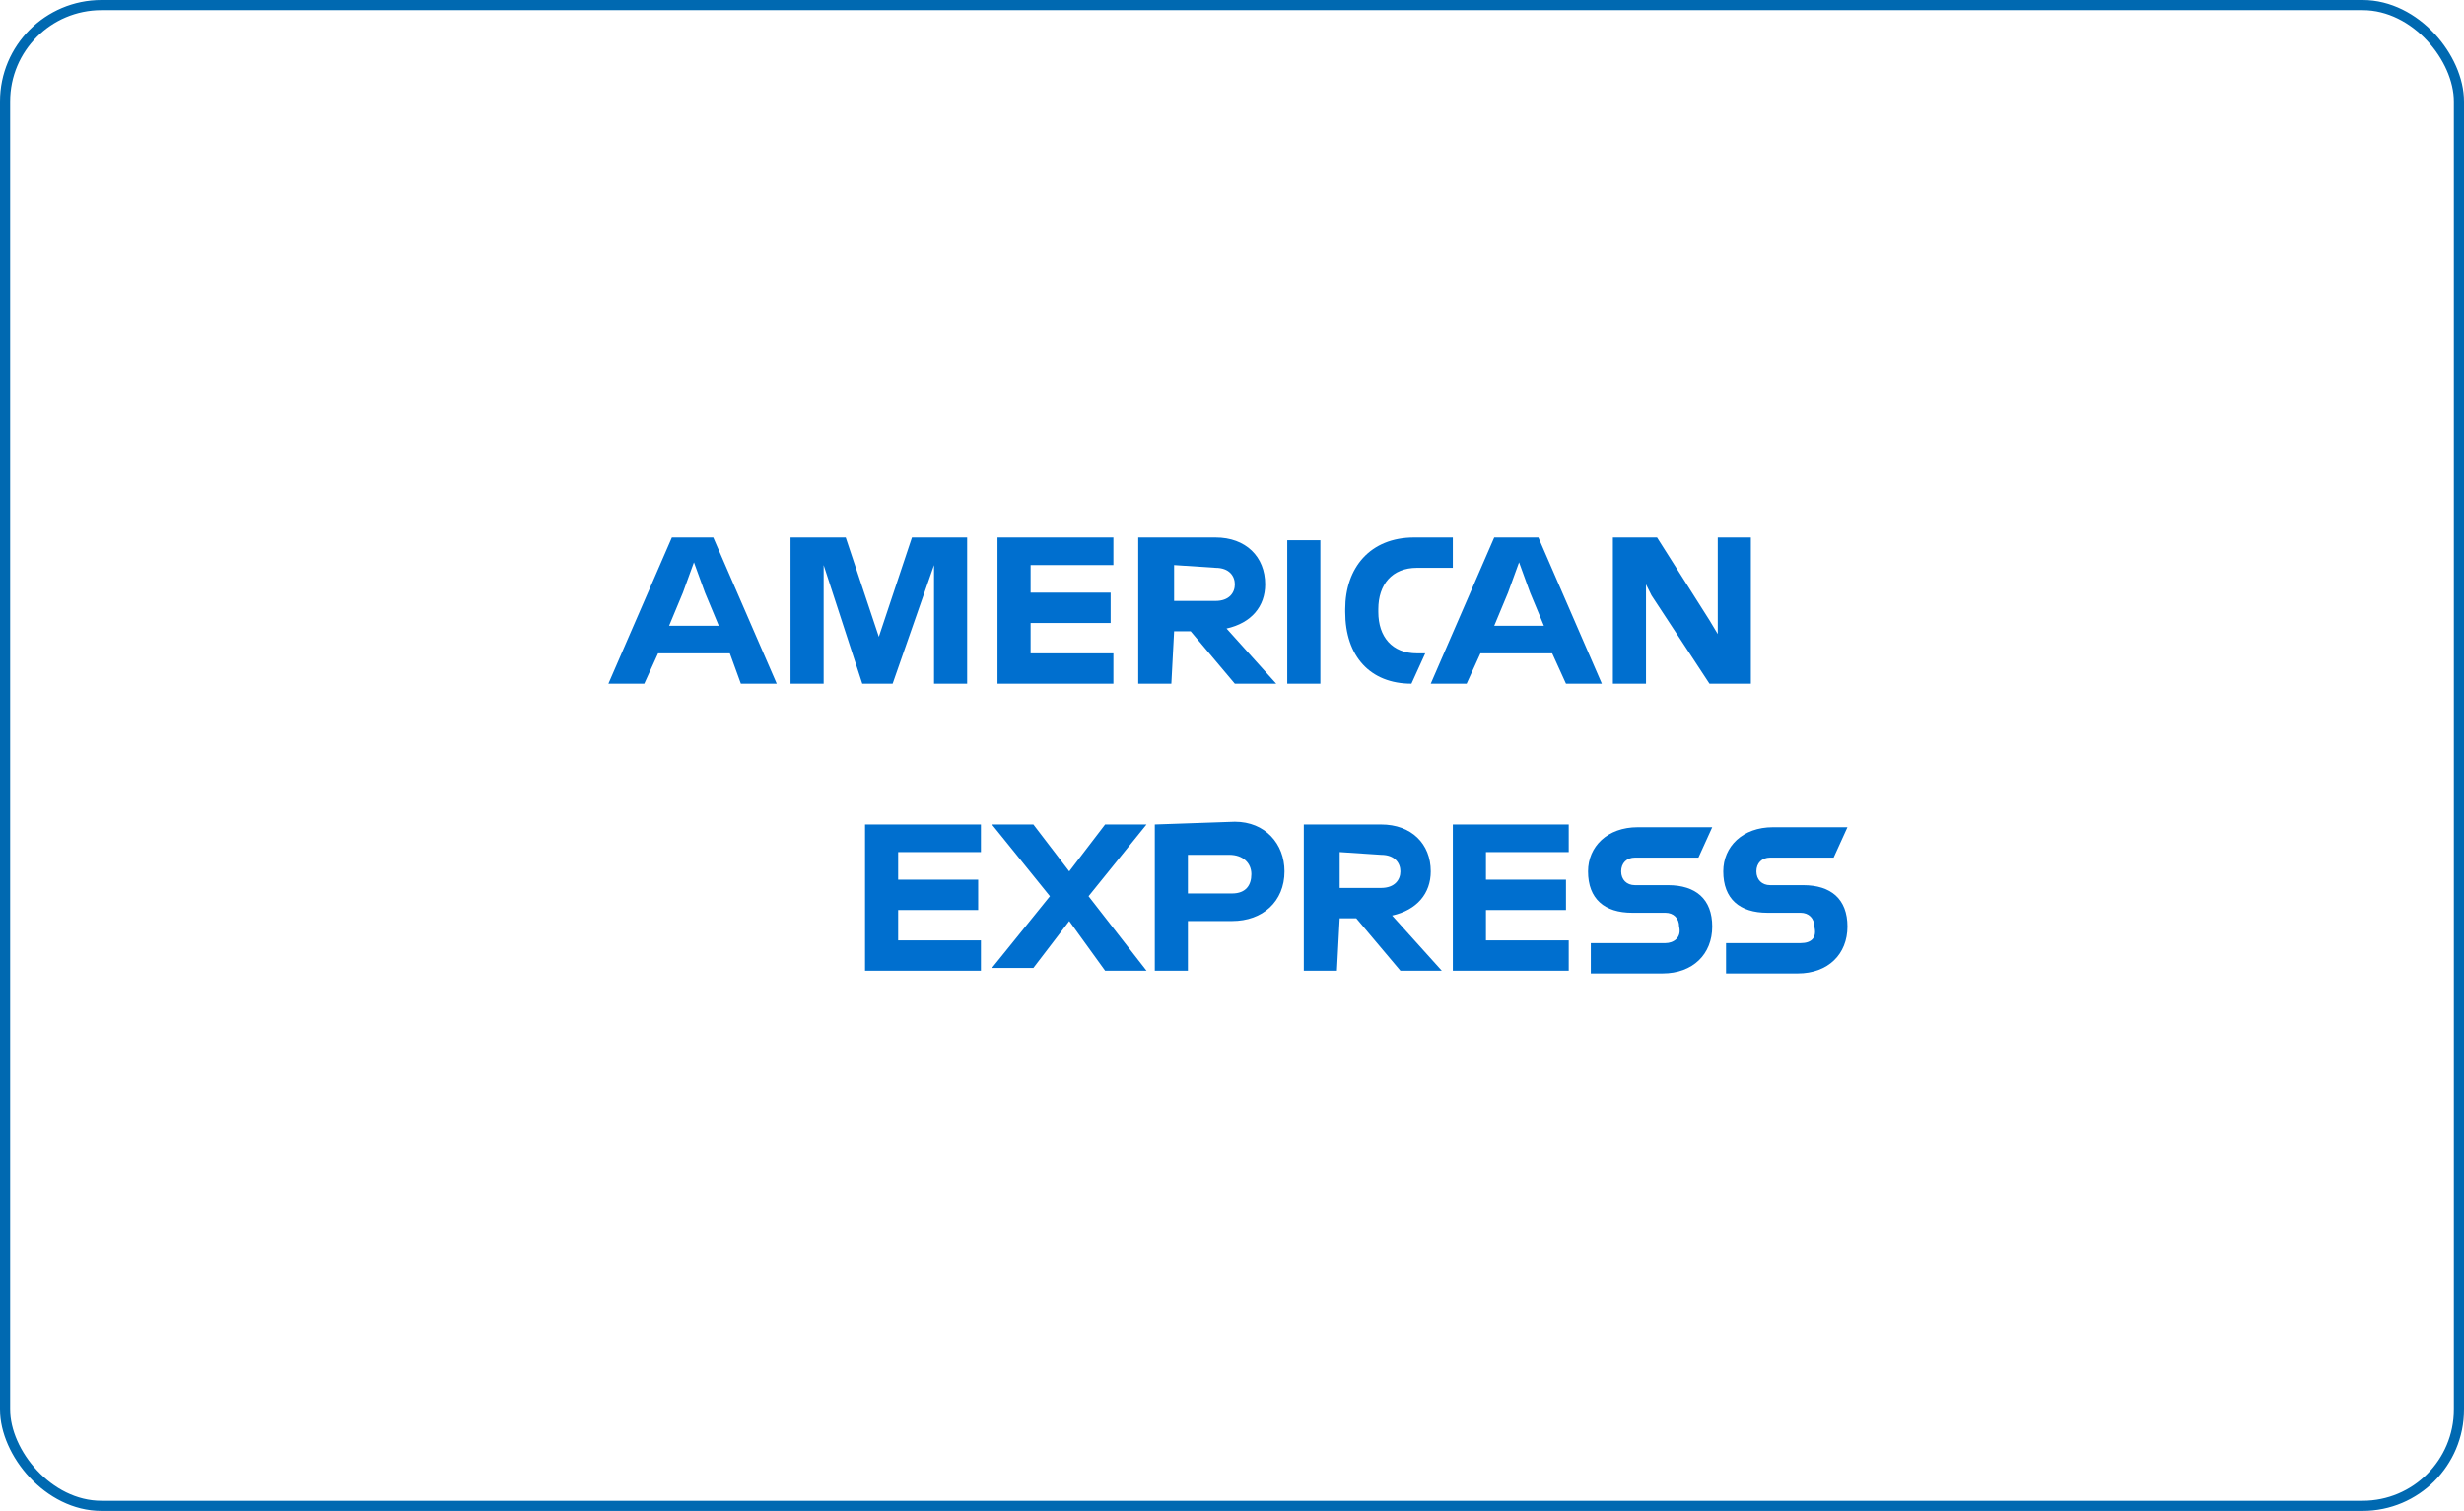
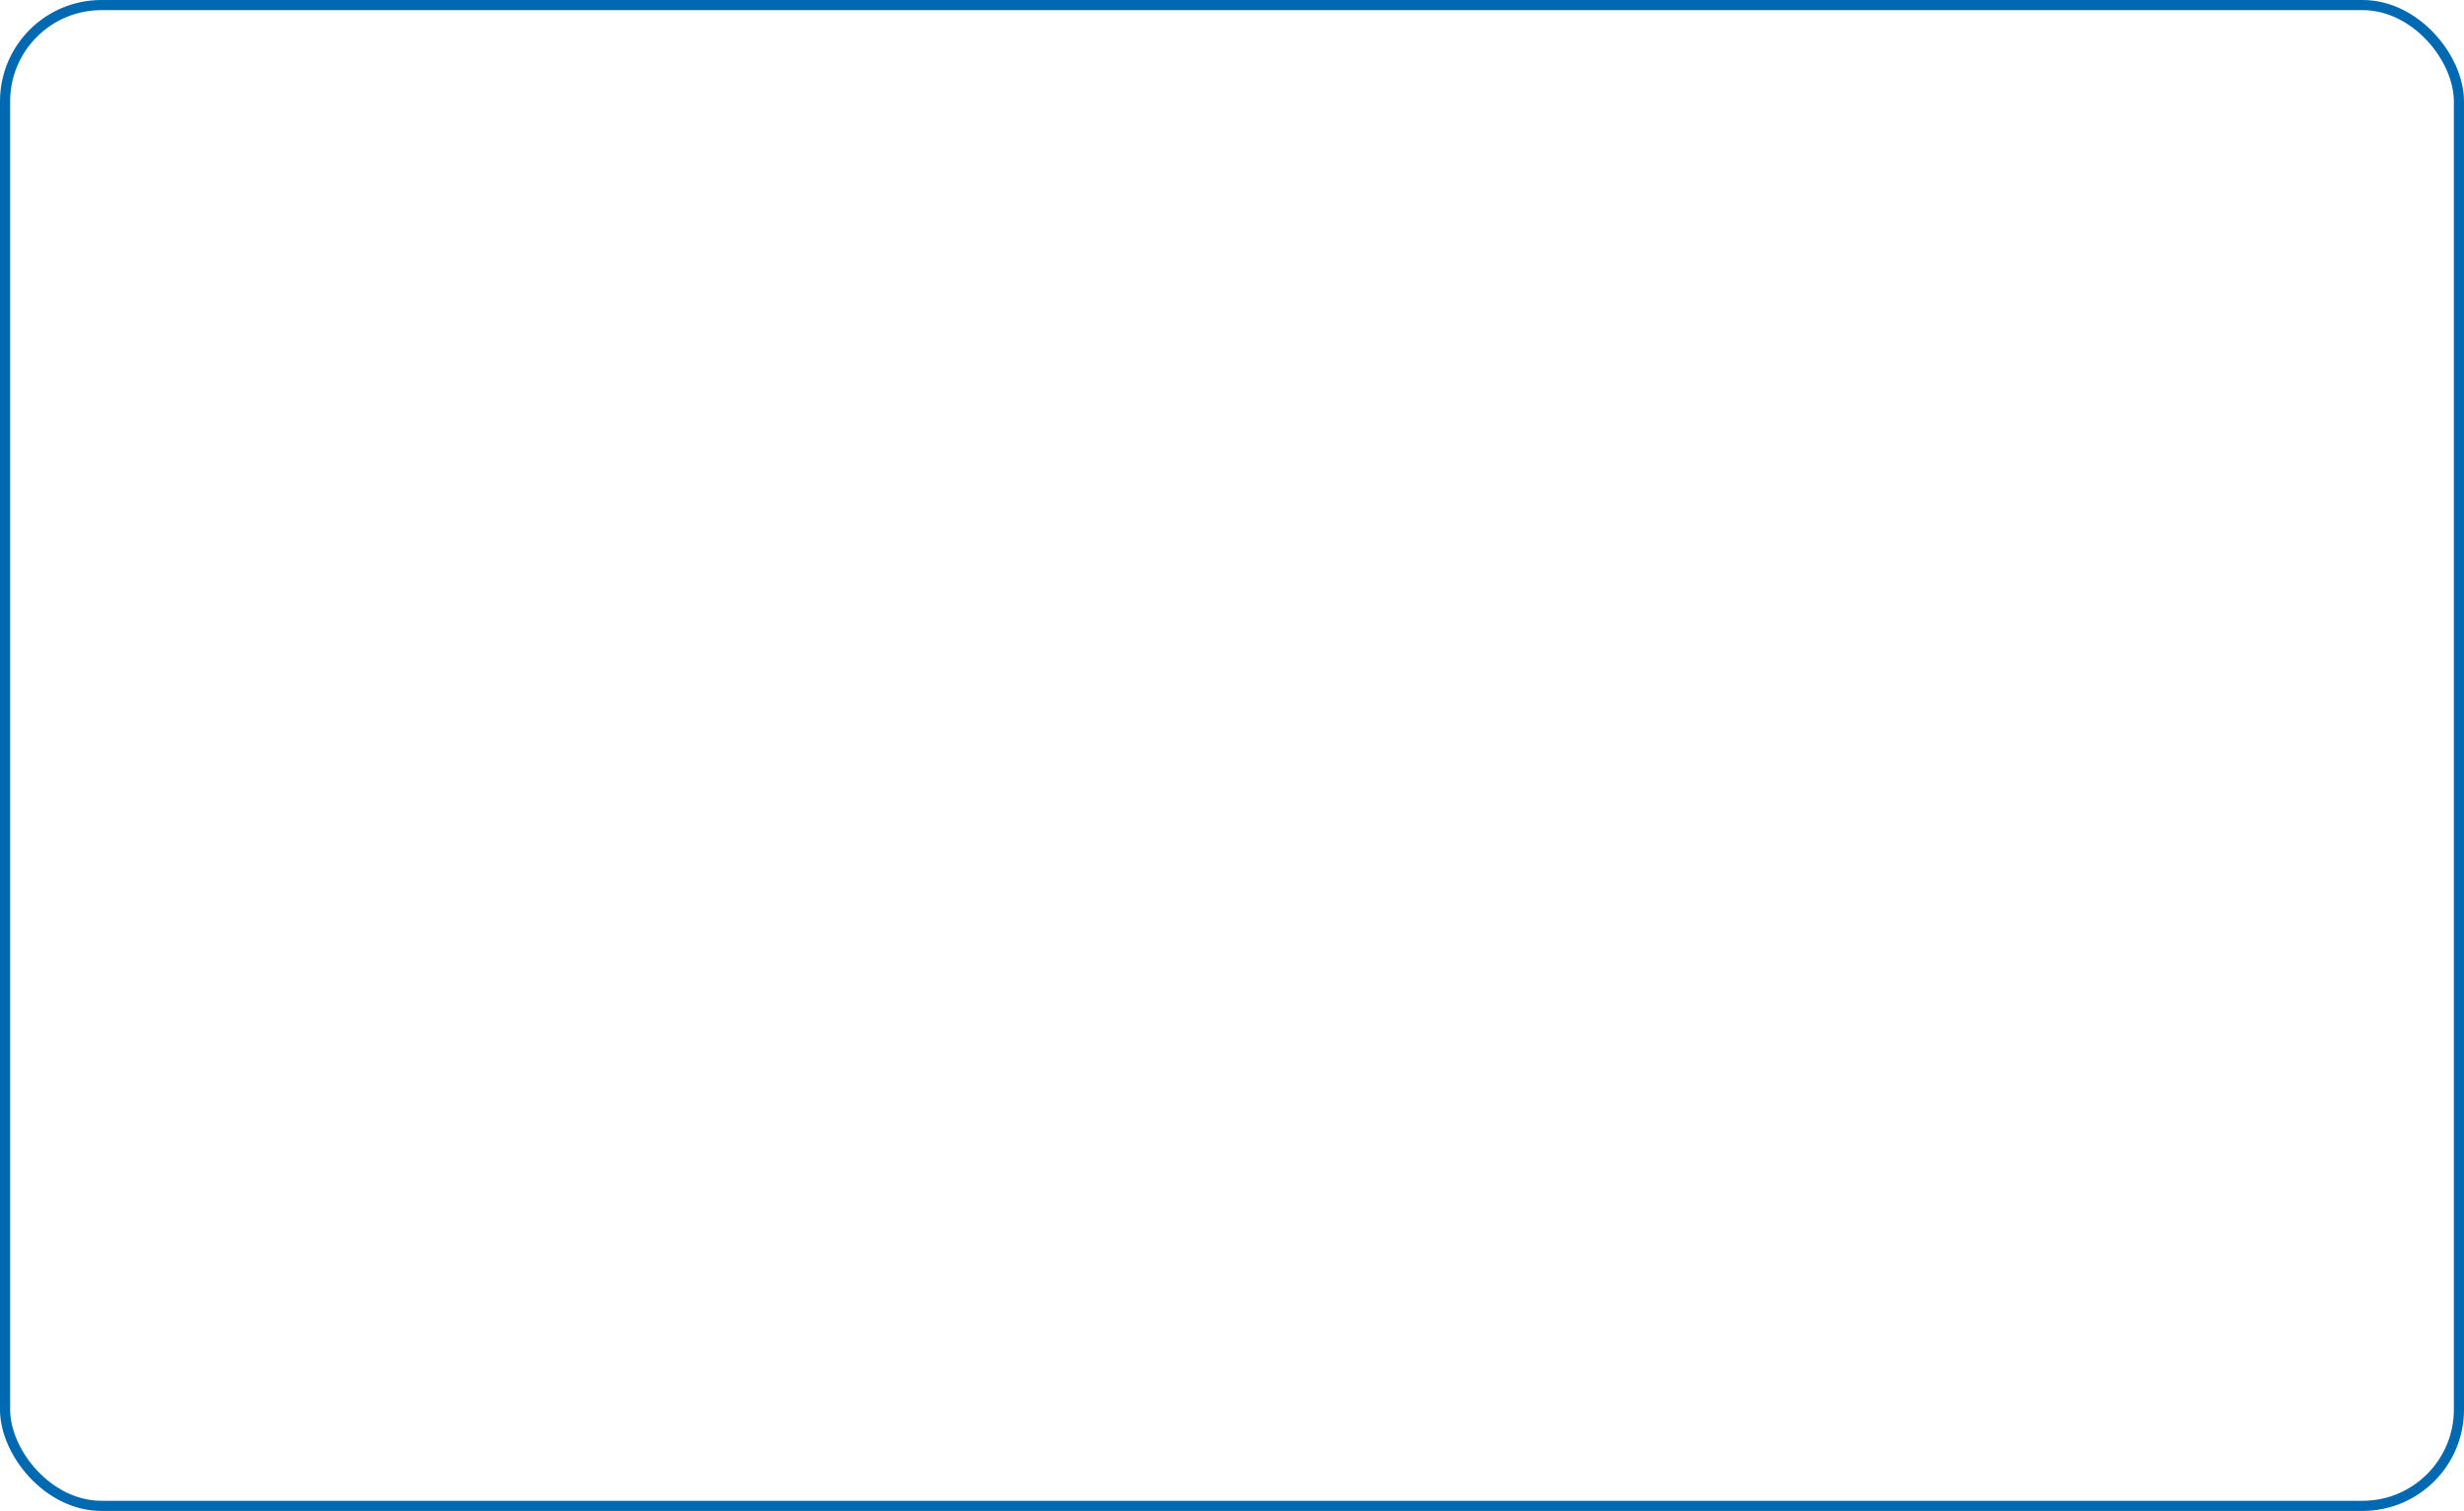
<svg xmlns="http://www.w3.org/2000/svg" width="243" height="149" viewBox="0 0 243 149" fill="none">
  <rect x="0.5" y="0.5" width="242" height="148" rx="9.5" stroke="#0069B1" />
-   <path d="M177.57 93.006H170.222V96H177.298C180.291 96 182.196 94.095 182.196 91.373C182.196 88.652 180.563 87.291 177.842 87.291H174.576C173.759 87.291 173.215 86.747 173.215 85.93C173.215 85.114 173.759 84.57 174.576 84.57H180.835L182.196 81.576H174.848C171.854 81.576 169.949 83.481 169.949 85.93C169.949 88.652 171.582 90.013 174.304 90.013H177.57C178.386 90.013 178.93 90.557 178.93 91.373C179.203 92.462 178.658 93.006 177.57 93.006ZM164.234 93.006H156.886V96H163.962C166.956 96 168.861 94.095 168.861 91.373C168.861 88.652 167.228 87.291 164.506 87.291H161.241C160.424 87.291 159.88 86.747 159.88 85.93C159.88 85.114 160.424 84.57 161.241 84.57H167.5L168.861 81.576H161.513C158.519 81.576 156.614 83.481 156.614 85.93C156.614 88.652 158.247 90.013 160.968 90.013H164.234C165.051 90.013 165.595 90.557 165.595 91.373C165.867 92.462 165.051 93.006 164.234 93.006ZM154.709 84.297V81.304H143.278V95.728H154.709V92.734H146.544V89.74H154.437V86.747H146.544V84.025H154.709V84.297ZM136.203 84.297C137.563 84.297 138.108 85.114 138.108 85.93C138.108 86.747 137.563 87.563 136.203 87.563H132.12V84.025L136.203 84.297ZM132.12 90.557H133.753L138.108 95.728H142.19L137.291 90.285C139.741 89.74 141.101 88.108 141.101 85.93C141.101 83.209 139.196 81.304 136.203 81.304H128.582V95.728H131.848L132.12 90.557ZM123.411 86.203C123.411 87.291 122.867 88.108 121.506 88.108H117.152V84.297H121.234C122.595 84.297 123.411 85.114 123.411 86.203ZM113.886 81.304V95.728H117.152V90.829H121.506C124.5 90.829 126.677 88.924 126.677 85.93C126.677 83.209 124.772 81.032 121.779 81.032L113.886 81.304ZM108.987 95.728H113.07L107.354 88.38L113.07 81.304H108.987L105.449 85.93L101.911 81.304H97.829L103.544 88.38L97.829 95.456H101.911L105.449 90.829L108.987 95.728ZM96.74 84.297V81.304H85.31V95.728H96.74V92.734H88.576V89.74H96.468V86.747H88.576V84.025H96.74V84.297ZM162.873 58.715L168.589 67.424H172.671V53H169.405V62.525L168.589 61.164L163.418 53H159.063V67.424H162.329V57.627L162.873 58.715ZM148.722 58.443L149.81 55.449L150.899 58.443L152.26 61.709H147.361L148.722 58.443ZM154.437 67.424H157.975L151.715 53H147.361L141.101 67.424H144.639L146 64.43H153.076L154.437 67.424ZM139.196 67.424L140.557 64.43H139.741C137.291 64.43 135.93 62.797 135.93 60.348V60.076C135.93 57.627 137.291 55.994 139.741 55.994H143.278V53H139.468C135.114 53 132.665 55.994 132.665 60.076V60.348C132.665 64.703 135.114 67.424 139.196 67.424ZM126.949 67.424H130.215V53.272H126.949V67.424ZM119.873 55.994C121.234 55.994 121.779 56.81 121.779 57.627C121.779 58.443 121.234 59.26 119.873 59.26H115.791V55.722L119.873 55.994ZM115.791 62.253H117.424L121.779 67.424H125.861L120.962 61.981C123.411 61.437 124.772 59.804 124.772 57.627C124.772 54.905 122.867 53 119.873 53H112.253V67.424H115.519L115.791 62.253ZM109.804 55.994V53H98.373V67.424H109.804V64.43H101.639V61.437H109.532V58.443H101.639V55.722H109.804V55.994ZM85.038 67.424H88.032L92.114 55.722V67.424H95.38V53H89.937L86.671 62.797L83.405 53H77.962V67.424H81.228V55.722L85.038 67.424ZM67.348 58.443L68.437 55.449L69.525 58.443L70.886 61.709H65.987L67.348 58.443ZM73.063 67.424H76.601L70.342 53H66.26L60 67.424H63.538L64.899 64.43H71.975L73.063 67.424Z" fill="#006FCF" />
</svg>